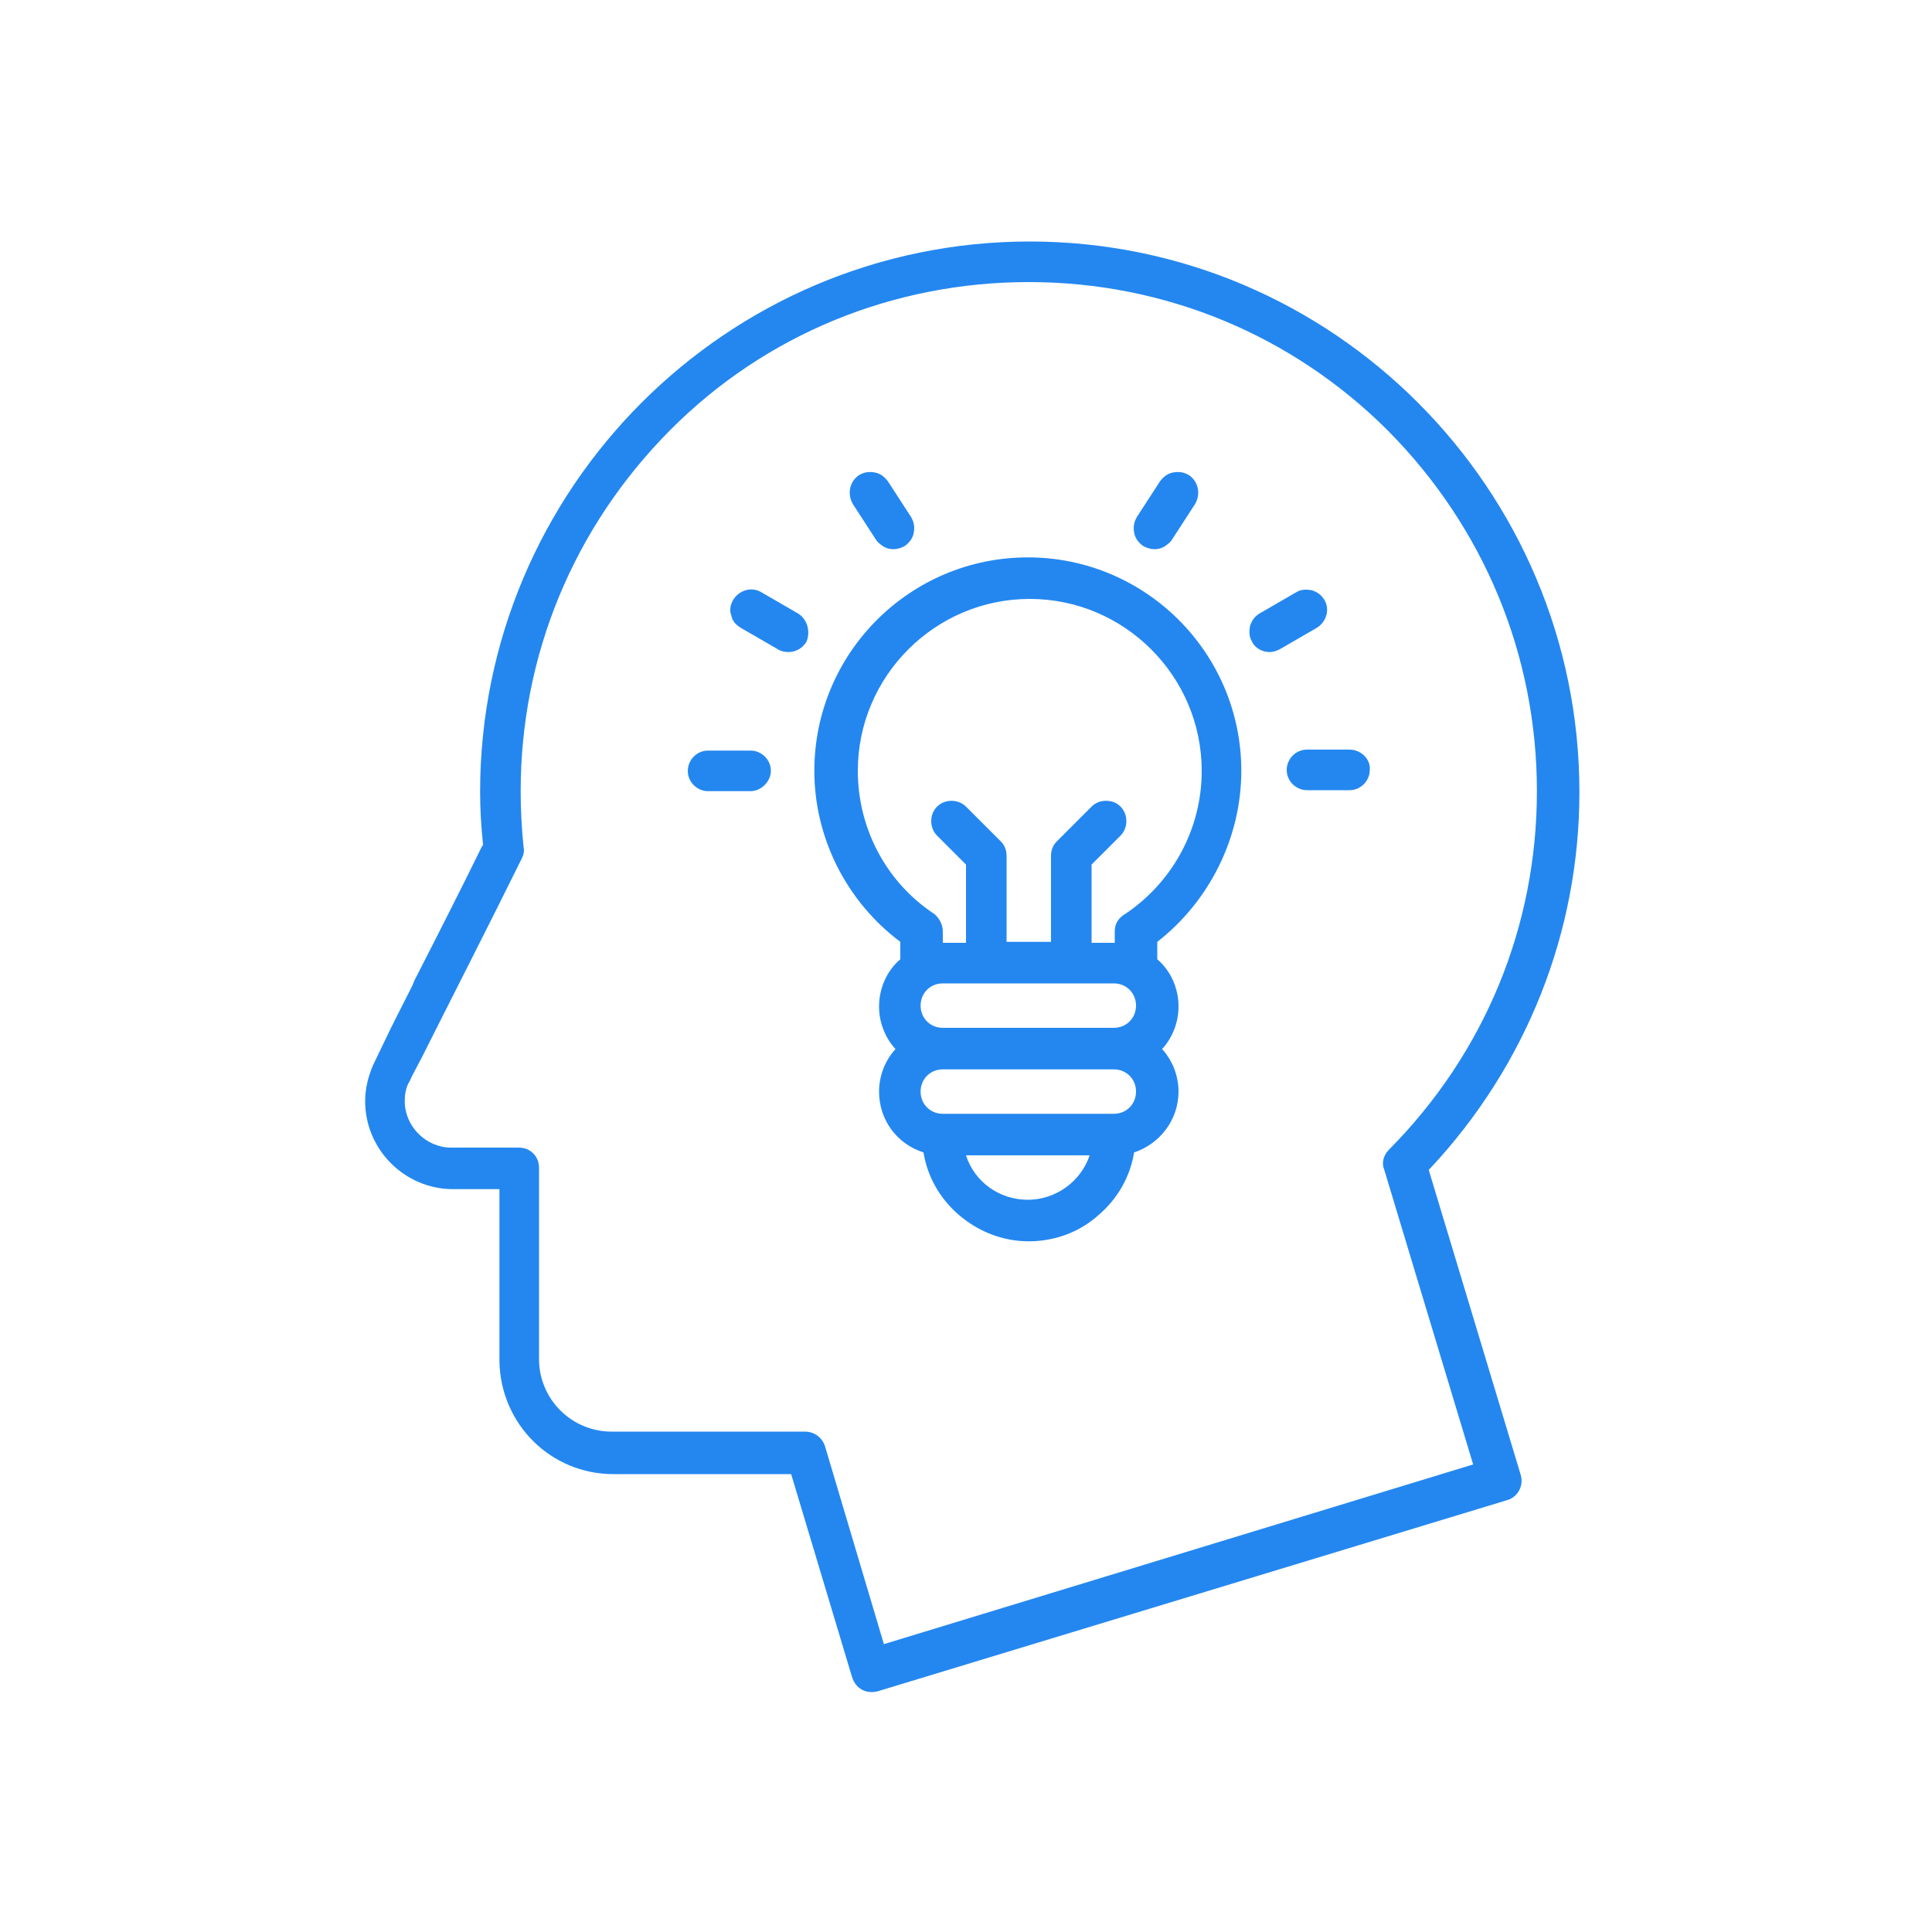
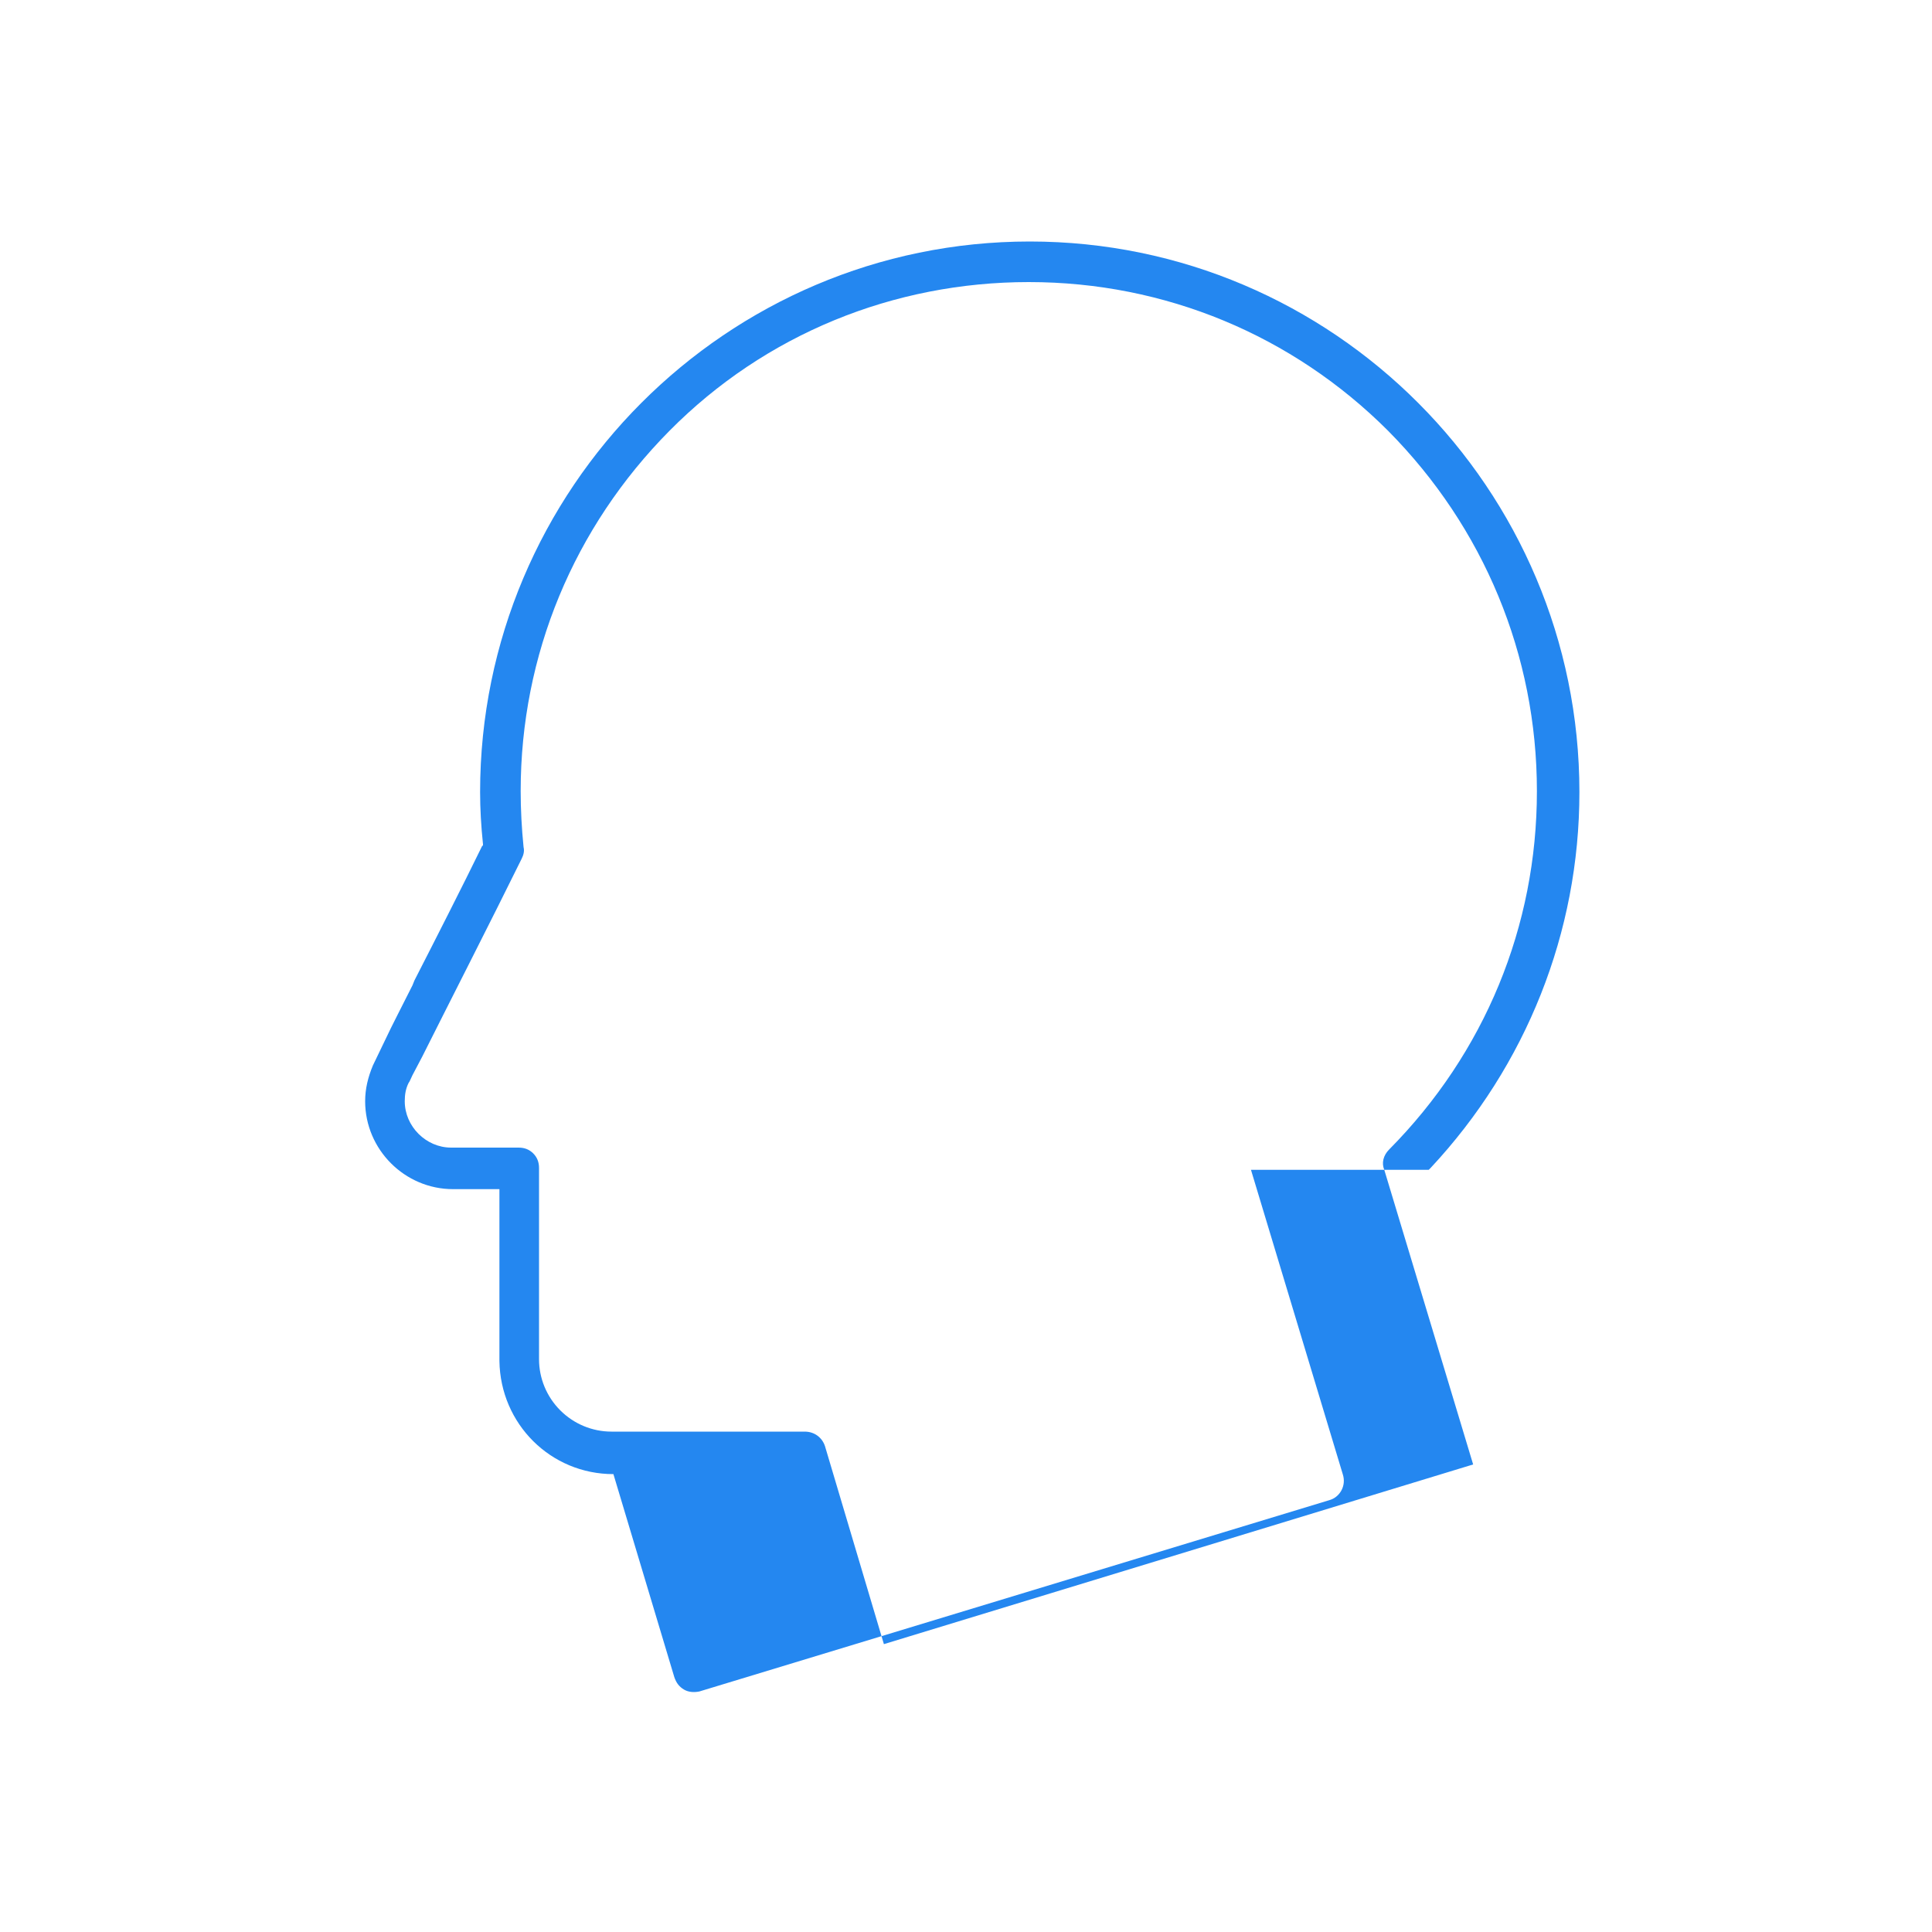
<svg xmlns="http://www.w3.org/2000/svg" version="1.1" id="Layer_1" x="0" y="0" viewBox="0 0 200 200" xml:space="preserve">
  <style>.st1{fill:#2487f0}</style>
-   <path class="st1" d="M128.5 79.8c0-12.2-9.9-22.1-22.1-22.1-12.2 0-22.1 9.9-22.1 22.1 0 6.9 3.3 13.5 8.9 17.7v1.8c-1.4 1.2-2.2 3-2.2 4.9 0 1.6.6 3.2 1.7 4.4-1.1 1.2-1.7 2.8-1.7 4.4 0 2.9 1.8 5.4 4.6 6.3.4 2.5 1.7 4.8 3.7 6.5 2 1.7 4.5 2.7 7.2 2.7 2.6 0 5.2-.9 7.2-2.7 2-1.7 3.3-4 3.7-6.5 2.7-.9 4.6-3.4 4.6-6.3 0-1.6-.6-3.2-1.7-4.4 1.1-1.2 1.7-2.8 1.7-4.4 0-1.9-.8-3.7-2.2-4.9v-1.8c5.4-4.2 8.7-10.8 8.7-17.7zm-15.7 39.8c-.9 2.7-3.5 4.6-6.4 4.6-2.9 0-5.5-1.8-6.4-4.6h12.8zm-15.2-8.9h17.7c1.3 0 2.3 1 2.3 2.3s-1 2.3-2.3 2.3H97.6c-1.3 0-2.3-1-2.3-2.3s1-2.3 2.3-2.3zm17.7-4.3H97.6c-1.3 0-2.3-1-2.3-2.3 0-1.3 1-2.3 2.3-2.3h17.7c1.3 0 2.3 1 2.3 2.3 0 1.3-1 2.3-2.3 2.3zm.1-10v1.2H113v-8.1l3-3c.8-.8.8-2.2 0-3-.4-.4-.9-.6-1.5-.6s-1.1.2-1.5.6l-3.6 3.6c-.4.4-.6.9-.6 1.5v8.9h-4.6v-8.9c0-.6-.2-1.1-.6-1.5l-3.6-3.6c-.8-.8-2.2-.8-3 0-.8.8-.8 2.2 0 3l3 3v8.1h-2.3-.1v-1.2c0-.7-.4-1.4-.9-1.8-5-3.3-7.9-8.9-7.9-14.8 0-9.8 8-17.8 17.8-17.8s17.8 8 17.8 17.8c0 6-3 11.5-7.9 14.8-.7.4-1.1 1-1.1 1.8zM79.8 79.8c0-1.2-1-2.1-2.1-2.1h-4.4c-1.2 0-2.1 1-2.1 2.1 0 1.2 1 2.1 2.1 2.1h4.4c1.1 0 2.1-1 2.1-2.1zM139.7 77.6h-4.4c-1.2 0-2.1 1-2.1 2.1 0 1.2 1 2.1 2.1 2.1h4.4c1.2 0 2.1-1 2.1-2.1.1-1.1-.9-2.1-2.1-2.1zM131.4 67.5c.4 0 .7-.1 1.1-.3l3.8-2.2c1-.6 1.4-1.9.8-2.9-.3-.5-.7-.8-1.3-1-.6-.1-1.1-.1-1.6.2l-3.8 2.2c-.5.3-.8.7-1 1.3-.1.6-.1 1.1.2 1.6.3.7 1.1 1.1 1.8 1.1zM82.6 63.5l-3.8-2.2c-1-.6-2.3-.2-2.9.8-.3.5-.4 1.1-.2 1.6.1.6.5 1 1 1.3l3.8 2.2c.3.2.7.3 1.1.3.8 0 1.5-.4 1.9-1.1.4-1 .1-2.3-.9-2.9zM120.5 56.6c.3-.2.6-.4.8-.7l2.4-3.7c.6-1 .4-2.3-.6-3-.5-.3-1-.4-1.6-.3-.6.1-1 .4-1.4.9l-2.4 3.7c-.3.5-.4 1-.3 1.6.1.6.4 1 .9 1.4.7.4 1.5.5 2.2.1zM91.5 56.6c-.3-.2-.6-.4-.8-.7l-2.4-3.7c-.6-1-.4-2.3.6-3 .5-.3 1-.4 1.6-.3.6.1 1 .4 1.4.9l2.4 3.7c.3.5.4 1 .3 1.6-.1.6-.4 1-.9 1.4-.7.4-1.5.5-2.2.1z" />
  <g>
-     <path class="st1" d="M147.9 121.1l.2-.2c9.9-10.6 15.4-24.4 15.4-38.9 0-31.4-25.5-57-56.9-57S49.7 50.6 49.7 82c0 1.7.1 3.5.3 5.4v.1l-.1.1c-2 4.1-4.8 9.6-7 13.9l-.2.5c-1.1 2.2-2.1 4.1-2.8 5.6l-1.3 2.7c-.5 1.2-.8 2.4-.8 3.7 0 5 4.1 9.1 9.1 9.1h4.8v17.8c.1 6.5 5.3 11.7 11.8 11.7h18.4l6.3 21c.2.6.5 1 1 1.3.5.3 1.1.3 1.6.2l65.2-19.8c1.1-.3 1.8-1.5 1.4-2.7l-9.5-31.5zm-56.4 49.1l-6.1-20.5c-.3-.9-1.1-1.5-2.1-1.5h-20c-2 0-3.9-.8-5.3-2.2-1.4-1.4-2.2-3.3-2.2-5.3v-19.8c0-.6-.2-1.1-.6-1.5-.4-.4-.9-.6-1.5-.6h-7c-2.6 0-4.8-2.2-4.8-4.8 0-.7.1-1.3.4-1.9.1-.1.2-.4.4-.8l1-1.9C46.1 104.6 51 95 54 88.9c.2-.4.3-.8.2-1.2-.2-2-.3-3.9-.3-5.8 0-14.1 5.5-27.3 15.4-37.3 9.9-10 23.2-15.4 37.2-15.4 14.1 0 27.3 5.5 37.2 15.4 9.9 10 15.4 23.2 15.4 37.3 0 14-5.4 27.1-15.3 37.1-.6.6-.8 1.4-.5 2.1l9.2 30.5-61 18.6z" />
+     <path class="st1" d="M147.9 121.1l.2-.2c9.9-10.6 15.4-24.4 15.4-38.9 0-31.4-25.5-57-56.9-57S49.7 50.6 49.7 82c0 1.7.1 3.5.3 5.4v.1l-.1.1c-2 4.1-4.8 9.6-7 13.9l-.2.5c-1.1 2.2-2.1 4.1-2.8 5.6l-1.3 2.7c-.5 1.2-.8 2.4-.8 3.7 0 5 4.1 9.1 9.1 9.1h4.8v17.8c.1 6.5 5.3 11.7 11.8 11.7l6.3 21c.2.6.5 1 1 1.3.5.3 1.1.3 1.6.2l65.2-19.8c1.1-.3 1.8-1.5 1.4-2.7l-9.5-31.5zm-56.4 49.1l-6.1-20.5c-.3-.9-1.1-1.5-2.1-1.5h-20c-2 0-3.9-.8-5.3-2.2-1.4-1.4-2.2-3.3-2.2-5.3v-19.8c0-.6-.2-1.1-.6-1.5-.4-.4-.9-.6-1.5-.6h-7c-2.6 0-4.8-2.2-4.8-4.8 0-.7.1-1.3.4-1.9.1-.1.2-.4.4-.8l1-1.9C46.1 104.6 51 95 54 88.9c.2-.4.3-.8.2-1.2-.2-2-.3-3.9-.3-5.8 0-14.1 5.5-27.3 15.4-37.3 9.9-10 23.2-15.4 37.2-15.4 14.1 0 27.3 5.5 37.2 15.4 9.9 10 15.4 23.2 15.4 37.3 0 14-5.4 27.1-15.3 37.1-.6.6-.8 1.4-.5 2.1l9.2 30.5-61 18.6z" />
  </g>
</svg>